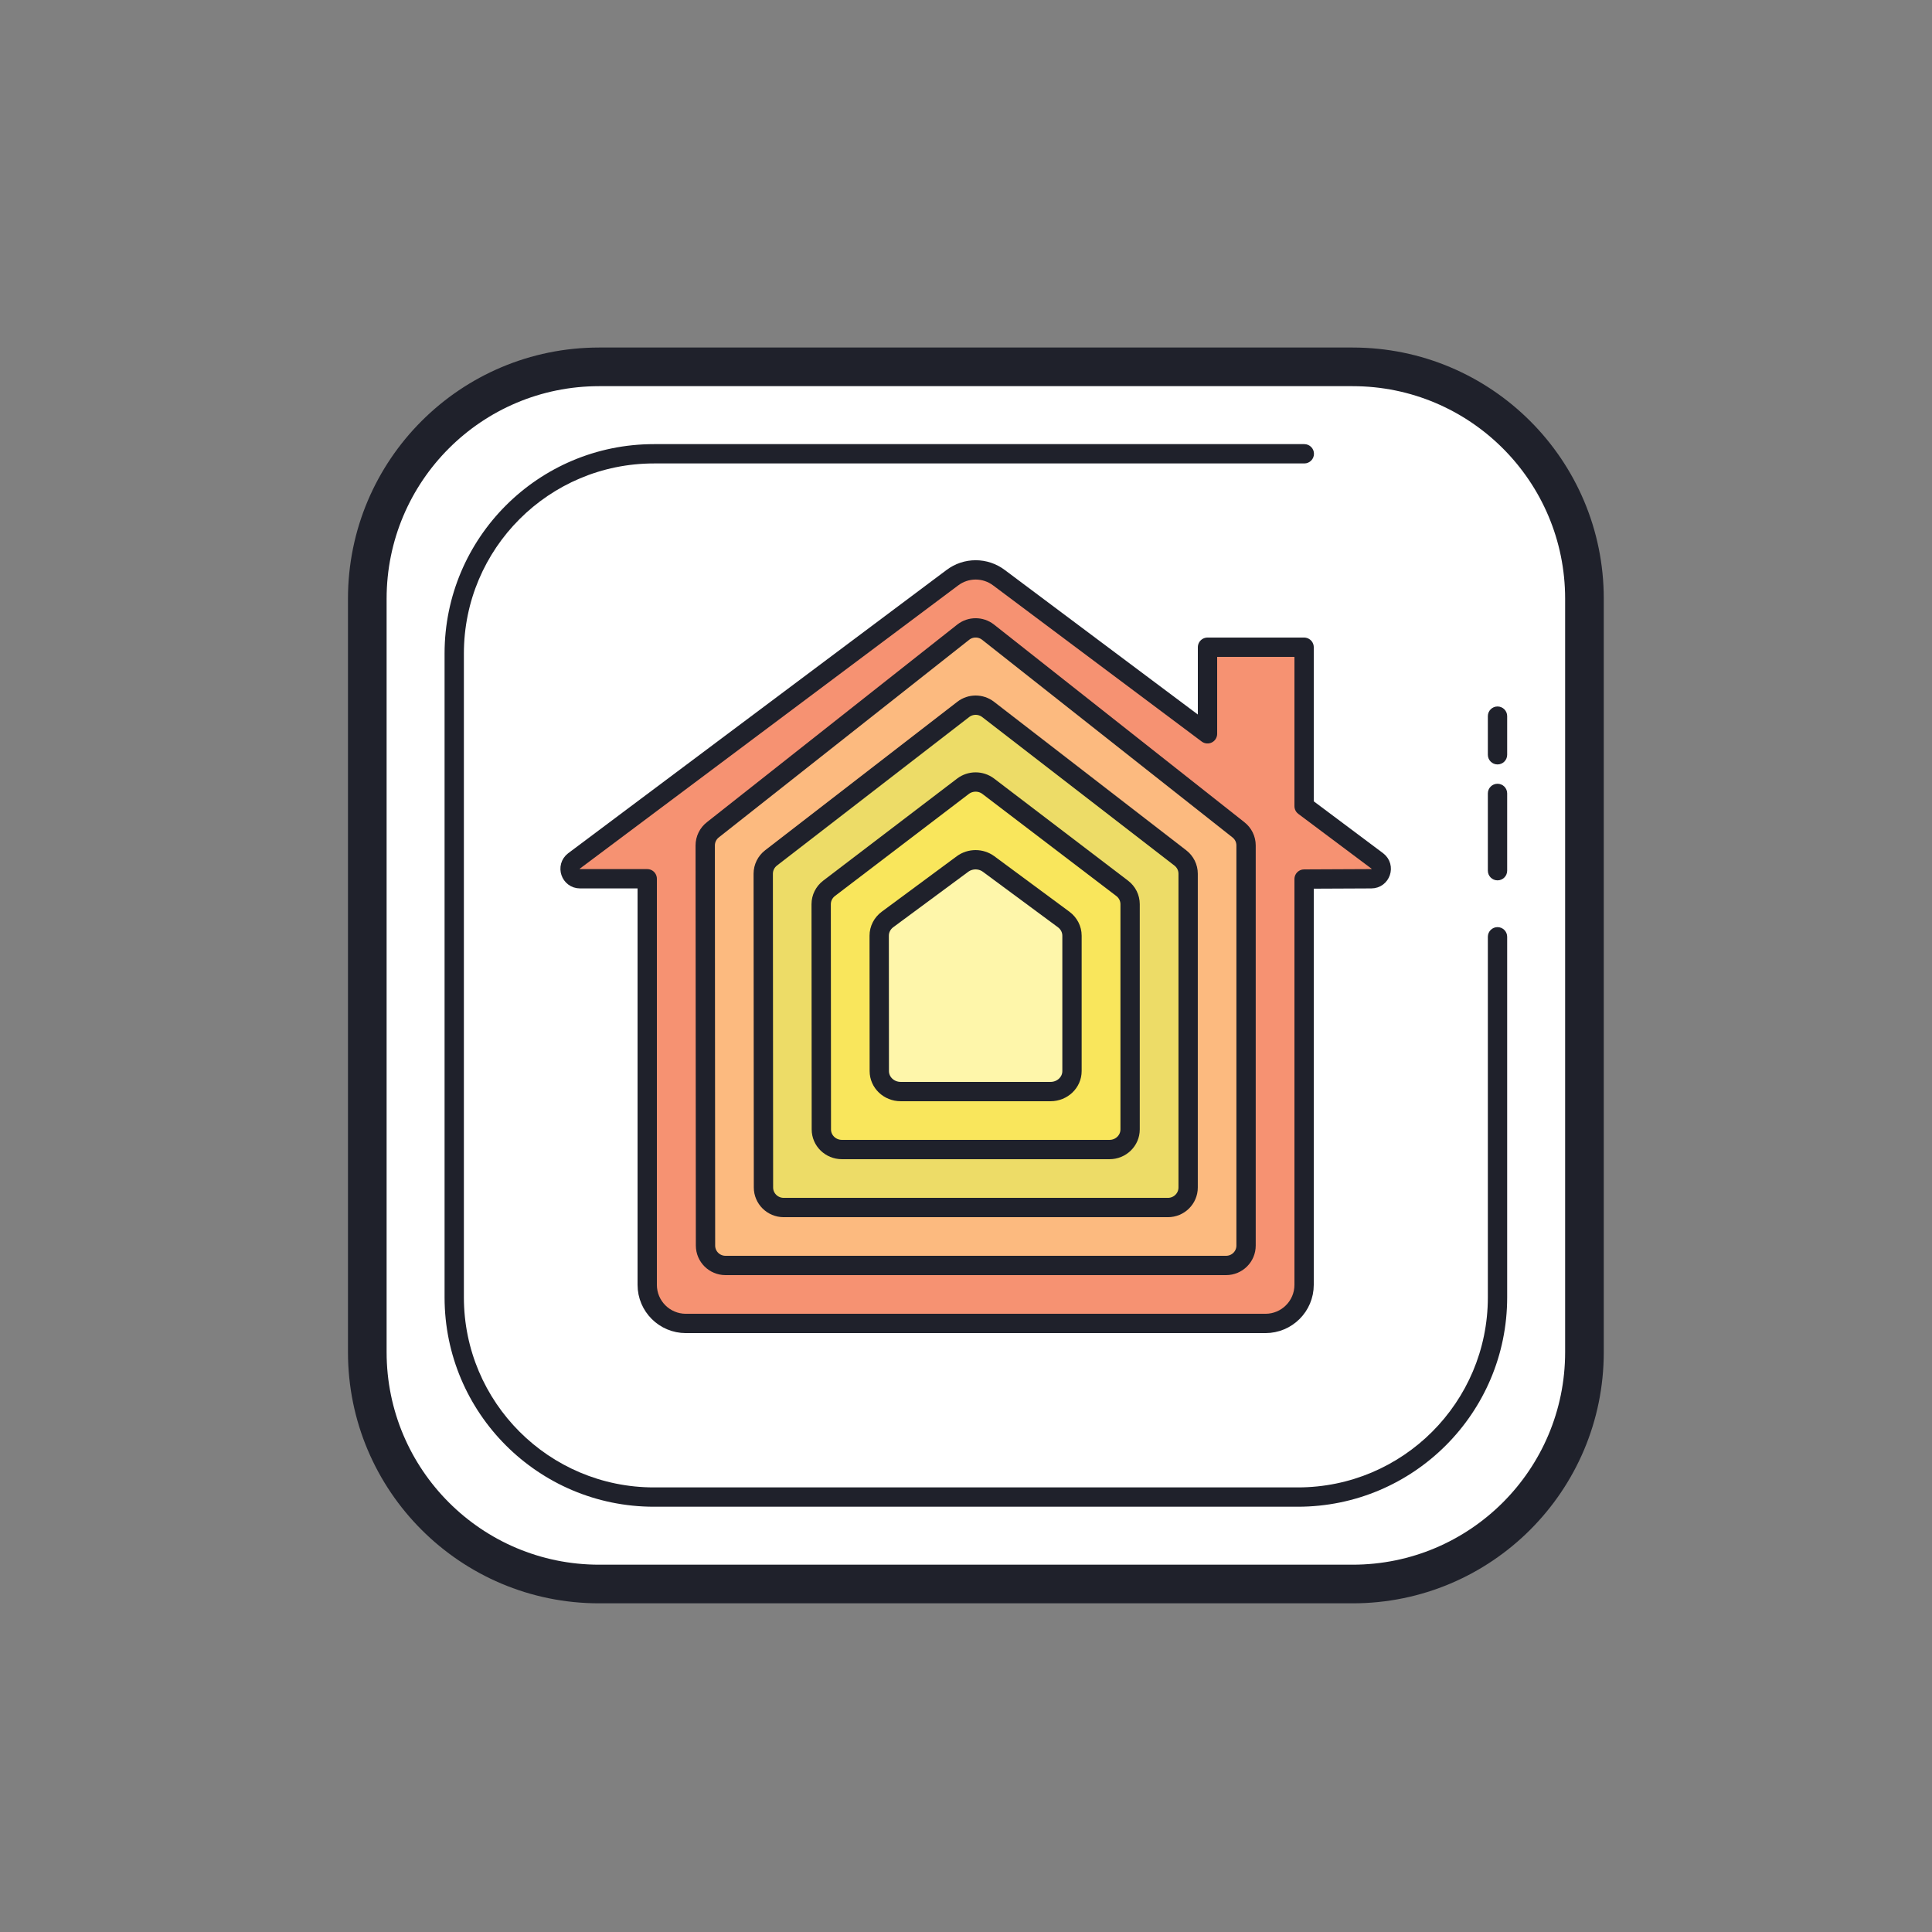
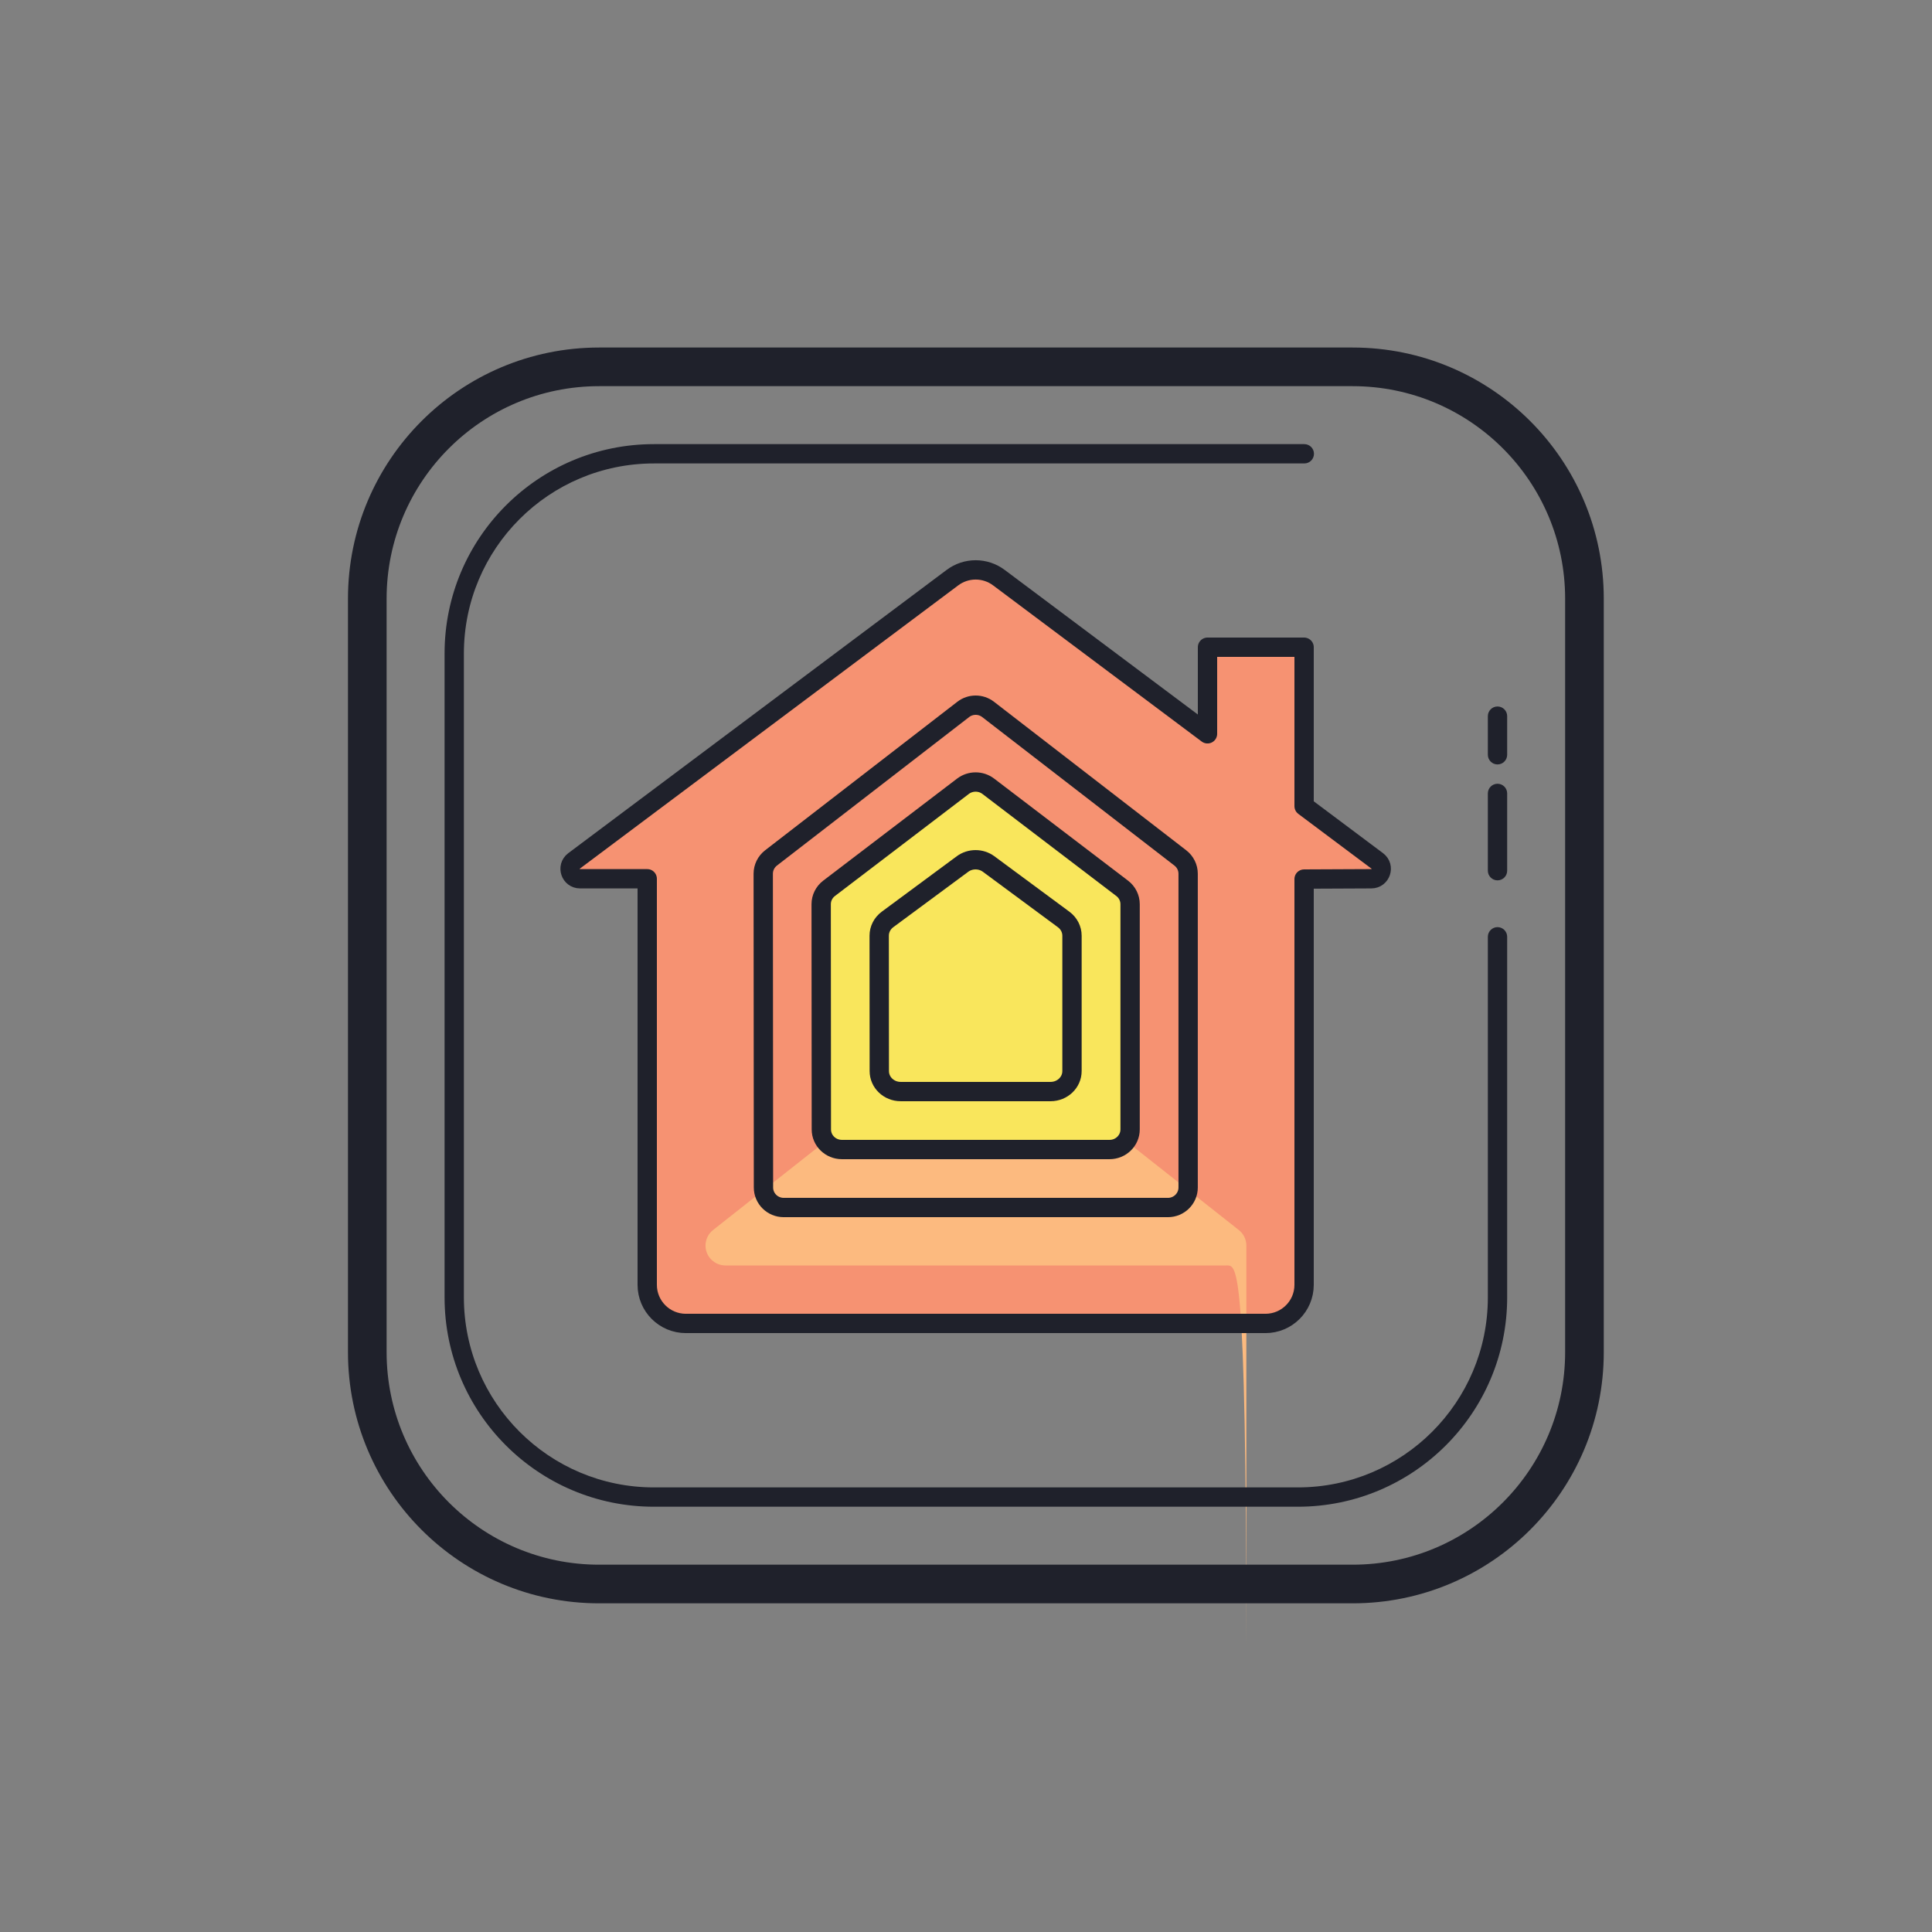
<svg xmlns="http://www.w3.org/2000/svg" viewBox="0 0 100 100" width="100px" height="100px">
  <rect x="0" y="0" width="100" height="100" fill="#808080" stroke="none" />
  <path fill="#fed5b3" d="M39.517,61.464l-0.012-16.239c0-0.321,0.15-0.624,0.406-0.821l9.949-7.687 c0.377-0.289,0.904-0.289,1.281,0l9.951,7.688c0.256,0.196,0.406,0.499,0.406,0.82v16.239c0,0.573-0.469,1.037-1.047,1.037H40.563 C39.986,62.5,39.517,62.037,39.517,61.464z" />
-   <path fill="#fff" d="M70,82H31c-6.6,0-12-5.4-12-12V31c0-6.6,5.4-12,12-12h39c6.6,0,12,5.4,12,12v39 C82,76.6,76.6,82,70,82z" />
  <path fill="#f69272" d="M71.29,44.563l-3.79-2.837V33.5h-5v4.482l-10.788-8.076c-0.716-0.545-1.708-0.545-2.424,0 L29.71,44.563c-0.391,0.298-0.18,0.921,0.311,0.921H33.5v21.019c0,1.103,0.895,1.998,2,1.998h30c1.104,0,2-0.895,2-1.998V45.5 l3.479-0.016C71.47,45.484,71.681,44.86,71.29,44.563z" />
-   <path fill="#fcba7f" d="M63.46,65.5H37.553c-0.572,0-1.036-0.46-1.036-1.028L36.502,43.76c0-0.319,0.148-0.62,0.402-0.815 l12.961-10.231c0.373-0.287,0.895-0.287,1.268,0l12.961,10.231c0.254,0.195,0.402,0.495,0.402,0.814v20.711 C64.497,65.04,64.033,65.5,63.46,65.5z" />
-   <path fill="none" stroke="#1f212b" stroke-linecap="round" stroke-linejoin="round" stroke-miterlimit="10" d="M63.46,65.5H37.553 c-0.572,0-1.036-0.46-1.036-1.028L36.502,43.76c0-0.319,0.148-0.62,0.402-0.815l12.961-10.231c0.373-0.287,0.895-0.287,1.268,0 l12.961,10.231c0.254,0.195,0.402,0.495,0.402,0.814v20.711C64.497,65.04,64.033,65.5,63.46,65.5z" />
-   <path fill="#eddc67" d="M39.517,61.464l-0.012-16.239c0-0.321,0.15-0.624,0.406-0.821l9.949-7.687 c0.377-0.289,0.904-0.289,1.281,0l9.951,7.688c0.256,0.196,0.406,0.499,0.406,0.82v16.239c0,0.573-0.469,1.037-1.047,1.037H40.563 C39.986,62.5,39.517,62.037,39.517,61.464z" />
+   <path fill="#fcba7f" d="M63.46,65.5H37.553c-0.572,0-1.036-0.46-1.036-1.028c0-0.319,0.148-0.62,0.402-0.815 l12.961-10.231c0.373-0.287,0.895-0.287,1.268,0l12.961,10.231c0.254,0.195,0.402,0.495,0.402,0.814v20.711 C64.497,65.04,64.033,65.5,63.46,65.5z" />
  <path fill="none" stroke="#1f212b" stroke-linecap="round" stroke-linejoin="round" stroke-miterlimit="10" d="M39.517,61.464 l-0.012-16.239c0-0.321,0.15-0.624,0.406-0.821l9.949-7.687c0.377-0.289,0.904-0.289,1.281,0l9.951,7.688 c0.256,0.196,0.406,0.499,0.406,0.82v16.239c0,0.573-0.469,1.037-1.047,1.037H40.563C39.986,62.5,39.517,62.037,39.517,61.464z" />
  <path fill="#f9e65c" d="M42.513,58.46l-0.009-11.659c0-0.321,0.151-0.624,0.41-0.822l6.929-5.282 c0.385-0.293,0.925-0.293,1.31,0l6.931,5.283c0.259,0.197,0.41,0.5,0.41,0.821v11.658c0,0.575-0.477,1.041-1.065,1.041h-13.85 C42.99,59.5,42.513,59.035,42.513,58.46z" />
  <path fill="none" stroke="#1f212b" stroke-linecap="round" stroke-linejoin="round" stroke-miterlimit="10" d="M42.513,58.46 l-0.009-11.659c0-0.321,0.151-0.624,0.41-0.822l6.929-5.282c0.385-0.293,0.925-0.293,1.31,0l6.931,5.283 c0.259,0.197,0.41,0.5,0.41,0.821v11.658c0,0.575-0.477,1.041-1.065,1.041h-13.85C42.99,59.5,42.513,59.035,42.513,58.46z" />
-   <path fill="#fef6aa" d="M45.512,55.441l-0.005-7.011c0-0.328,0.159-0.638,0.43-0.839l3.881-2.869 c0.399-0.295,0.955-0.295,1.354,0l3.884,2.871c0.271,0.201,0.43,0.51,0.43,0.838v7.009c0,0.585-0.496,1.059-1.107,1.059H46.62 C46.008,56.5,45.513,56.026,45.512,55.441z" />
  <path fill="none" stroke="#1f212b" stroke-linecap="round" stroke-linejoin="round" stroke-miterlimit="10" d="M45.512,55.441 l-0.005-7.011c0-0.328,0.159-0.638,0.43-0.839l3.881-2.869c0.399-0.295,0.955-0.295,1.354,0l3.884,2.871 c0.271,0.201,0.43,0.51,0.43,0.838v7.009c0,0.585-0.496,1.059-1.107,1.059H46.62C46.008,56.5,45.513,56.026,45.512,55.441z" />
  <path fill="#1f212b" d="M70.011,82.988h-39c-7.18,0-13-5.82-13-13v-39c0-7.18,5.82-13,13-13h39c7.18,0,13,5.82,13,13v39 C83.011,77.168,77.19,82.988,70.011,82.988z M20.011,30.988v39c0,6.075,4.925,11,11,11h39c6.075,0,11-4.925,11-11v-39 c0-6.075-4.925-11-11-11h-39C24.935,19.988,20.011,24.913,20.011,30.988z" />
  <path fill="#1f212b" d="M67.173,77.988H33.848c-5.985,0-10.837-4.852-10.837-10.837V33.825 c0-5.985,4.852-10.837,10.837-10.837h33.663c0.276,0,0.5,0.224,0.5,0.5s-0.224,0.5-0.5,0.5H33.848 c-5.433,0-9.837,4.404-9.837,9.837V67.15c0,5.433,4.405,9.838,9.838,9.838h33.325c5.433,0,9.837-4.404,9.837-9.837V48.488 c0-0.276,0.224-0.5,0.5-0.5s0.5,0.224,0.5,0.5V67.15C78.011,73.136,73.158,77.988,67.173,77.988z M77.511,45.567 c-0.276,0-0.5-0.224-0.5-0.5v-4c0-0.276,0.224-0.5,0.5-0.5s0.5,0.224,0.5,0.5v4C78.011,45.344,77.787,45.567,77.511,45.567z M77.511,39.567c-0.276,0-0.5-0.224-0.5-0.5v-2c0-0.276,0.224-0.5,0.5-0.5s0.5,0.224,0.5,0.5v2 C78.011,39.344,77.787,39.567,77.511,39.567z" />
  <path fill="none" stroke="#1f212b" stroke-linecap="round" stroke-linejoin="round" stroke-miterlimit="10" d="M71.29,44.563 l-3.79-2.837V33.5h-5v4.482l-10.788-8.076c-0.716-0.545-1.708-0.545-2.424,0L29.71,44.563c-0.391,0.298-0.18,0.921,0.311,0.921 H33.5v21.019c0,1.103,0.895,1.998,2,1.998h30c1.104,0,2-0.895,2-1.998V45.5l3.479-0.016C71.47,45.484,71.681,44.86,71.29,44.563z" />
</svg>